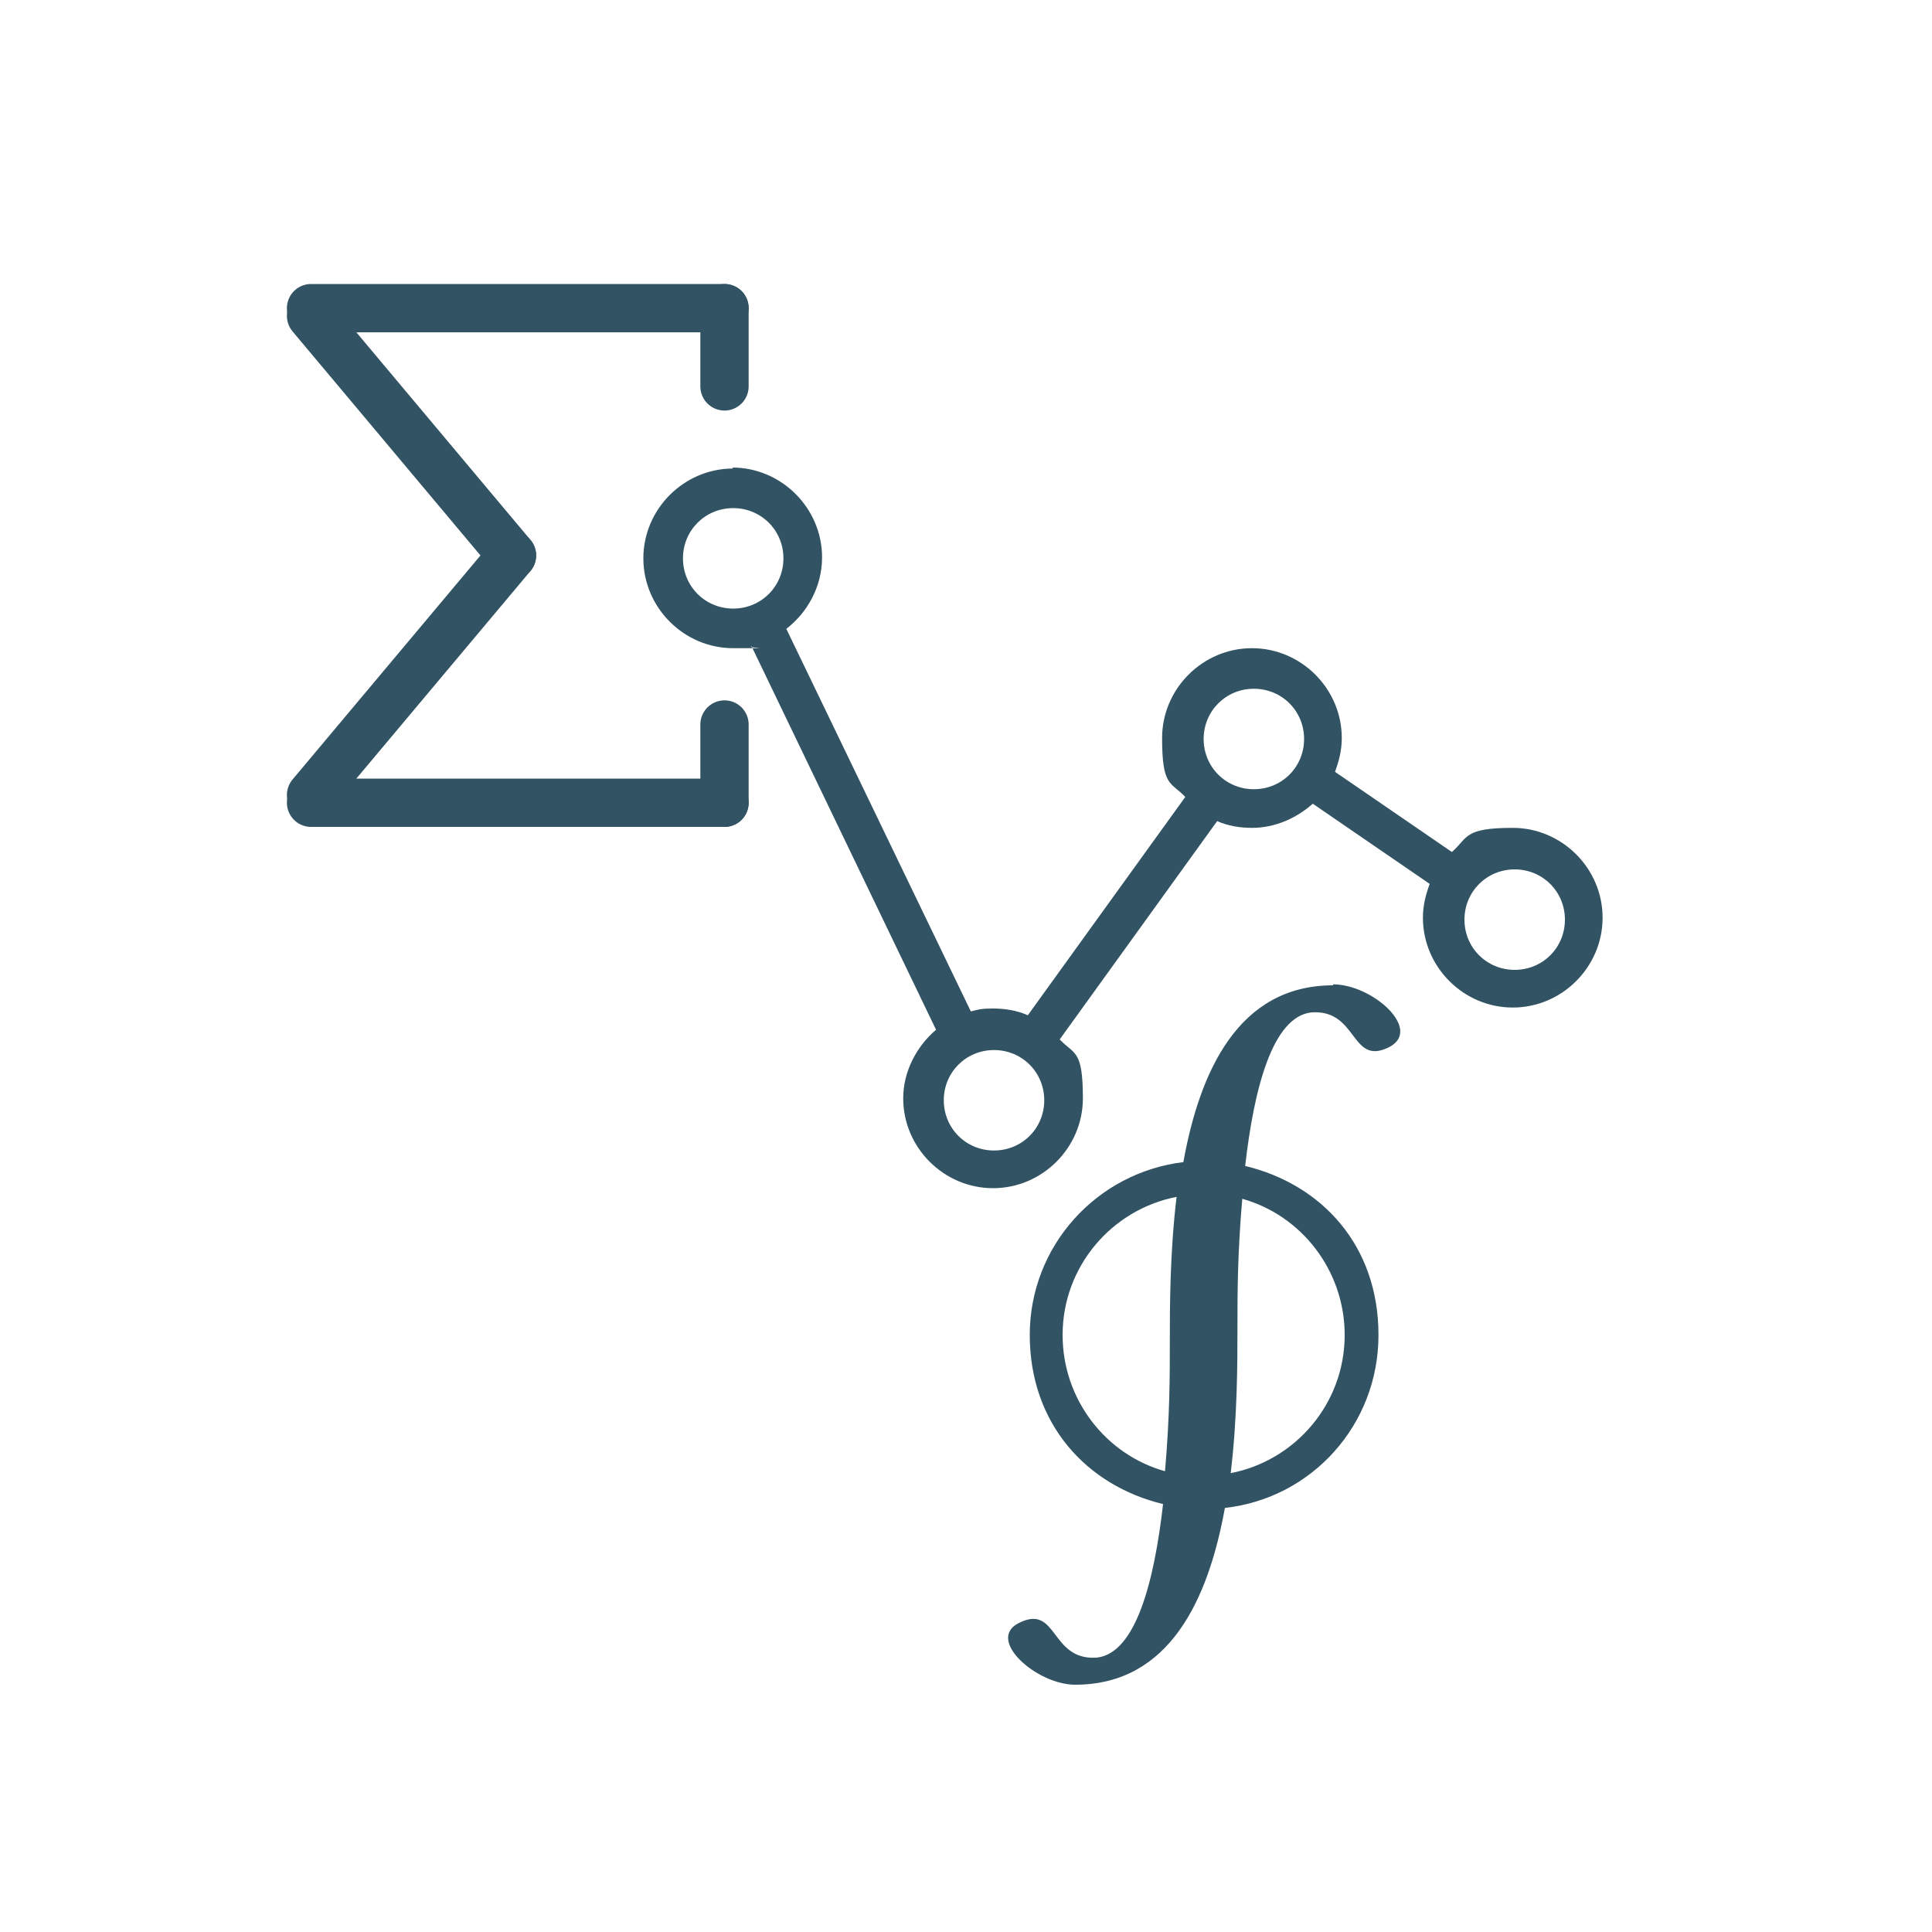
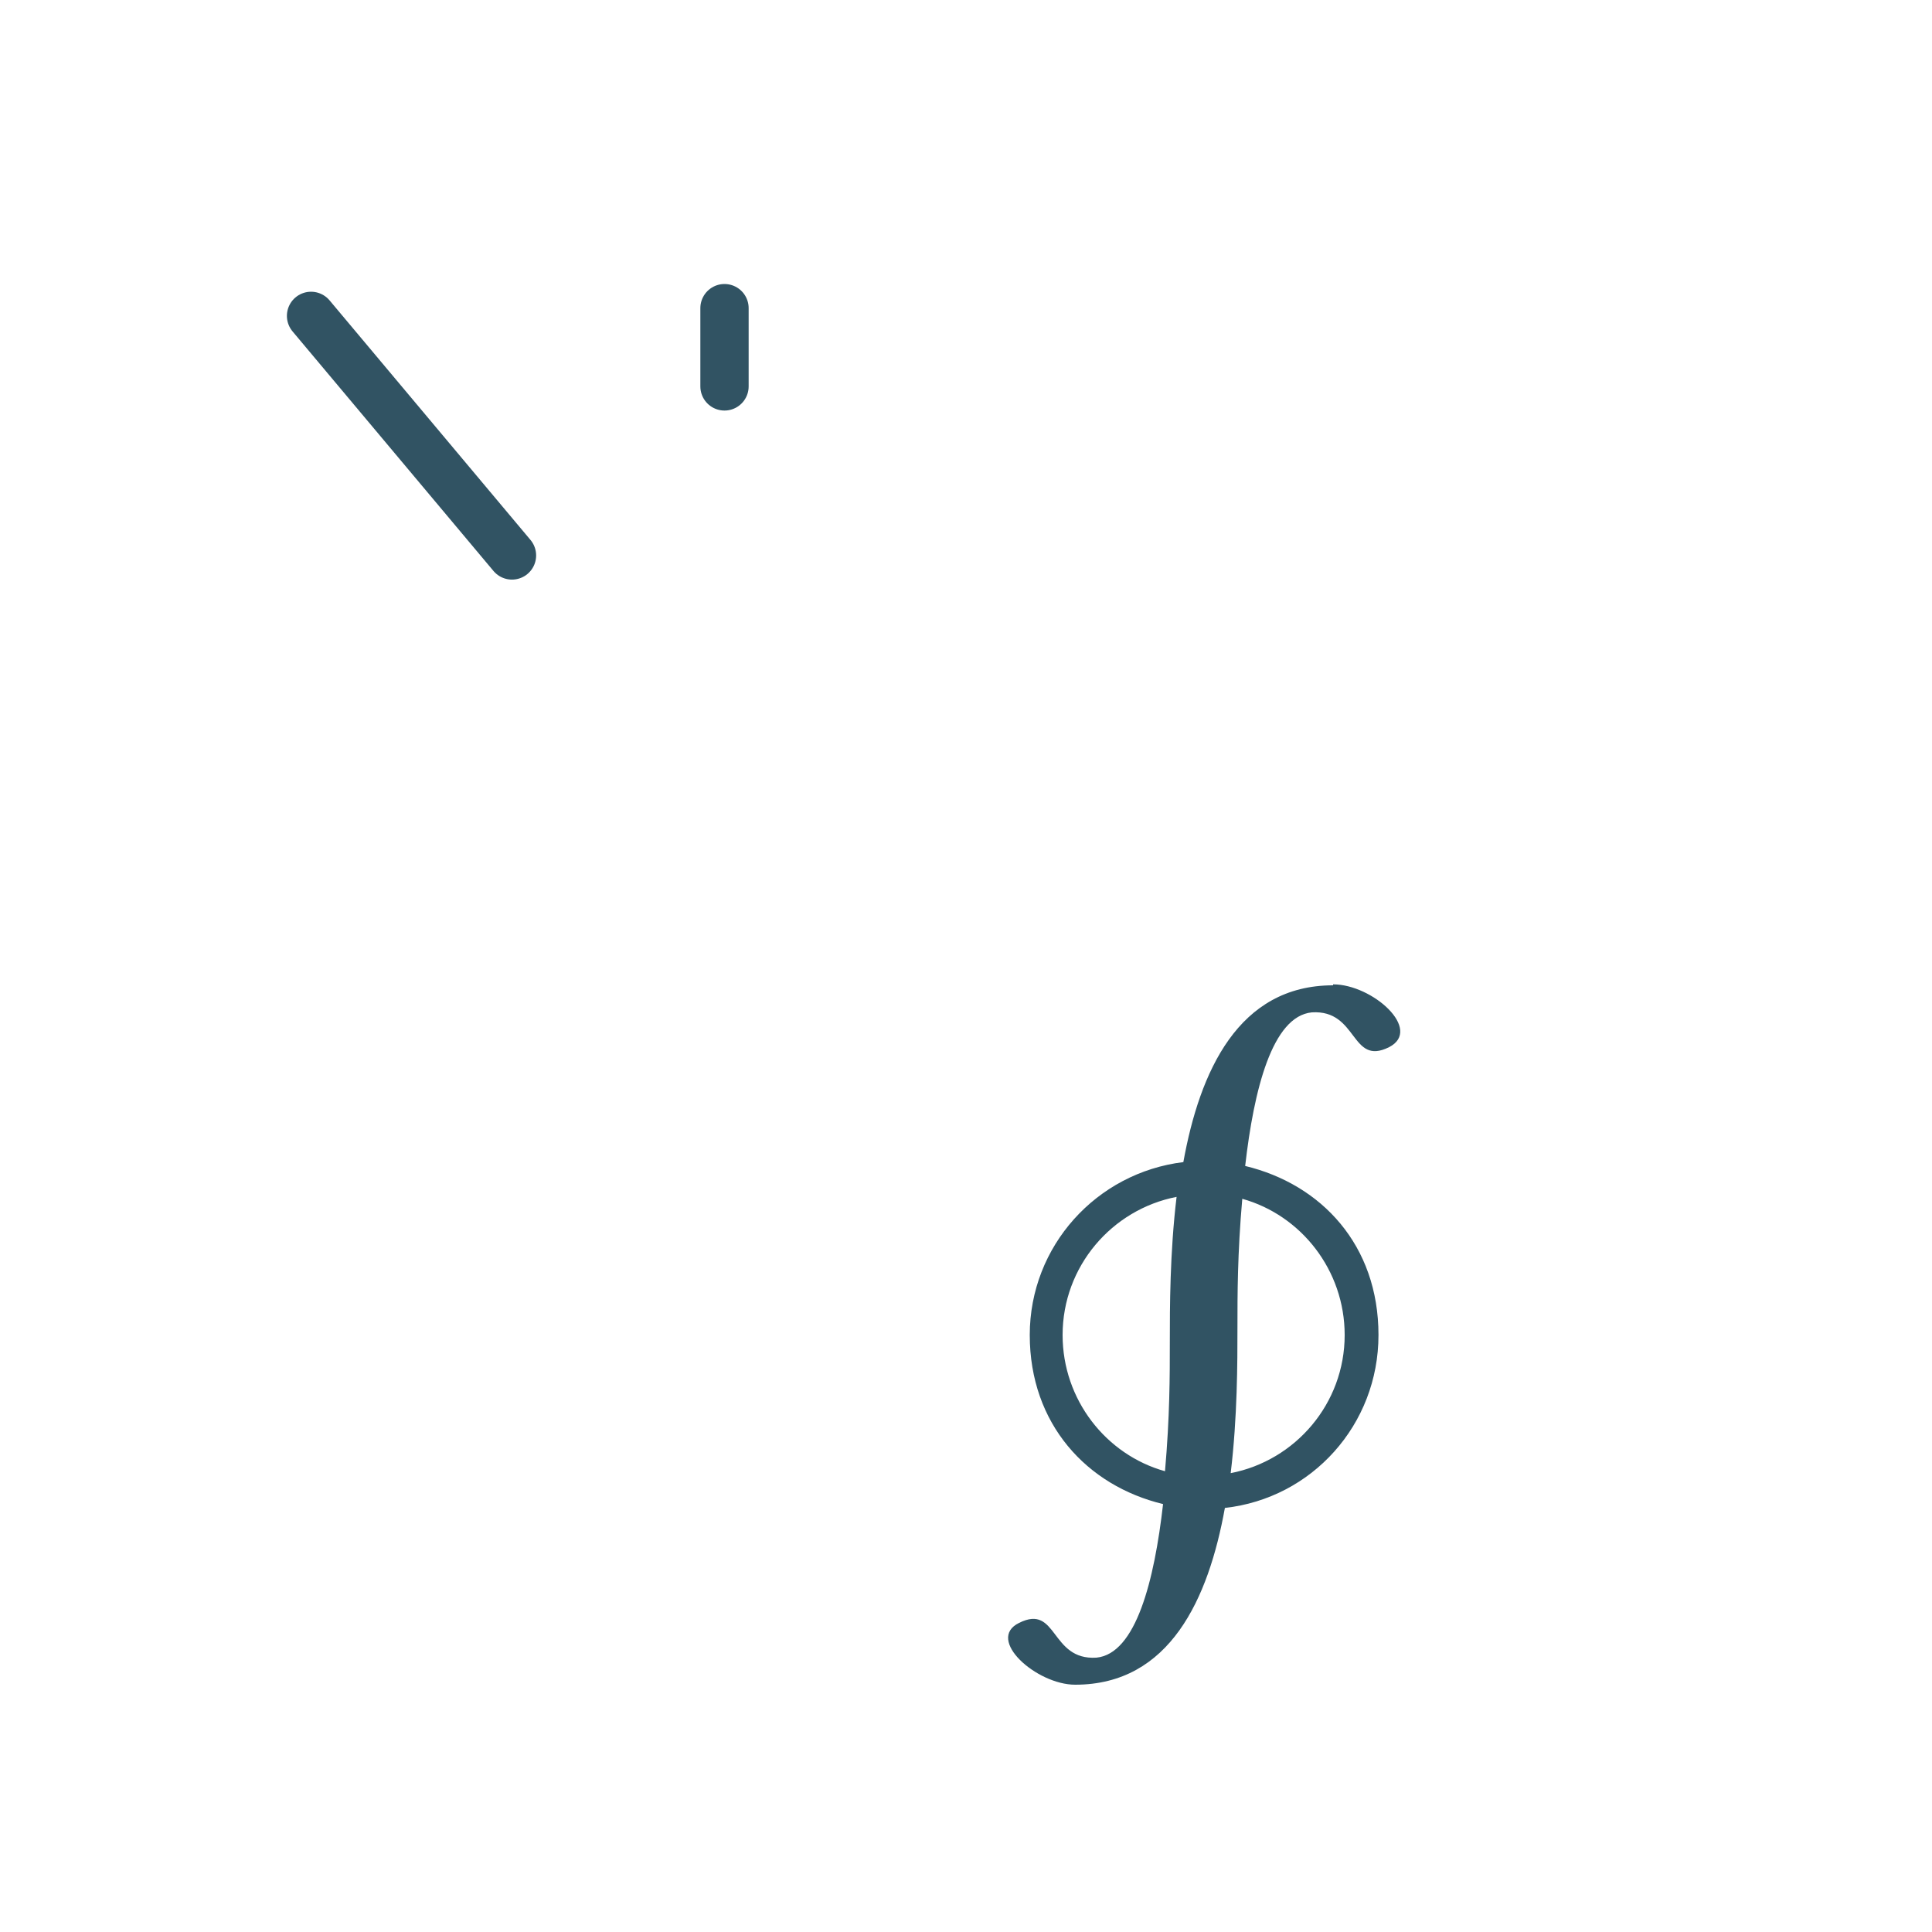
<svg xmlns="http://www.w3.org/2000/svg" id="a" viewBox="0 0 200 200">
  <defs>
    <style>.h{stroke:#315363;stroke-linecap:round;stroke-linejoin:round;stroke-width:5px;}.h,.i,.j{fill:#315363;}.j{fill-rule:evenodd;}</style>
  </defs>
  <g id="b">
    <g id="c">
-       <path id="d" class="j" d="m75.9,48.5c-5.1,0-9.3,4.2-9.3,9.3s4.2,9.3,9.3,9.3,1.3,0,1.9-.2l19.1,39.7c-2,1.7-3.4,4.3-3.4,7.1,0,5.1,4.2,9.3,9.3,9.3s9.3-4.2,9.3-9.3-.9-4.5-2.4-6.1l16.3-22.6c1.1.5,2.4.7,3.6.7,2.4,0,4.6-1,6.3-2.5l12.1,8.3c-.4,1.1-.7,2.2-.7,3.5,0,5.1,4.2,9.3,9.3,9.3s9.3-4.2,9.3-9.3-4.2-9.3-9.3-9.3-4.6,1-6.3,2.5l-12.1-8.3c.4-1.1.7-2.2.7-3.5,0-5.1-4.2-9.3-9.3-9.3s-9.3,4.2-9.3,9.3.9,4.5,2.4,6.1l-16.3,22.6c-1.1-.5-2.4-.7-3.6-.7s-1.5.1-2.3.3l-19.1-39.6c2.2-1.7,3.7-4.4,3.7-7.4,0-5.1-4.2-9.3-9.3-9.3Zm0,4.1c2.9,0,5.2,2.3,5.2,5.2s-2.3,5.2-5.2,5.2-5.2-2.3-5.2-5.2,2.3-5.2,5.2-5.2Zm53.9,18.7c2.9,0,5.2,2.3,5.2,5.2s-2.3,5.2-5.2,5.2-5.2-2.3-5.2-5.2,2.3-5.2,5.2-5.2Zm27,18.7c2.9,0,5.2,2.3,5.2,5.2s-2.3,5.2-5.2,5.2-5.2-2.3-5.2-5.2,2.3-5.2,5.2-5.2Zm-53.9,18.7c2.9,0,5.2,2.3,5.2,5.2s-2.3,5.2-5.2,5.2-5.2-2.3-5.2-5.2,2.3-5.2,5.2-5.2Z" />
      <path id="e" class="i" d="m138,102c-9.8,0-13.8,8.9-15.5,18.3-9,1.1-15.9,8.7-15.9,17.9s5.9,15.6,13.8,17.5c-.9,7.9-2.8,15.5-6.9,15.9-4.8.3-4-5.6-8-3.6-3.5,1.7,1.8,6.4,5.8,6.4,9.8,0,13.8-8.9,15.5-18.3,9-1,15.9-8.6,15.9-17.9s-5.9-15.6-13.8-17.5c.9-7.9,2.8-15.5,6.9-15.9,4.8-.3,4,5.6,8,3.6,3.5-1.8-1.7-6.5-5.8-6.5Zm-28,36.2c0-7.1,5.1-13,11.8-14.3-.7,5.8-.7,11.5-.7,15s0,7.7-.5,13.4c-6.1-1.7-10.6-7.4-10.6-14.1Zm29.2,0c0,7.1-5.1,13-11.8,14.3.7-5.8.7-11.5.7-15s0-7.7.5-13.4c6.1,1.7,10.6,7.4,10.6,14.1Z" />
      <g id="f">
-         <line class="h" x1="75" y1="31.9" x2="32.2" y2="31.9" />
-         <line class="h" x1="75" y1="83.1" x2="32.2" y2="83.1" />
        <line class="h" x1="32.2" y1="32.7" x2="53" y2="57.5" />
-         <line class="h" x1="53" y1="57.5" x2="32.2" y2="82.3" />
        <line class="h" x1="75" y1="31.9" x2="75" y2="40" />
-         <line class="h" x1="75" y1="75" x2="75" y2="83.1" />
      </g>
    </g>
  </g>
</svg>